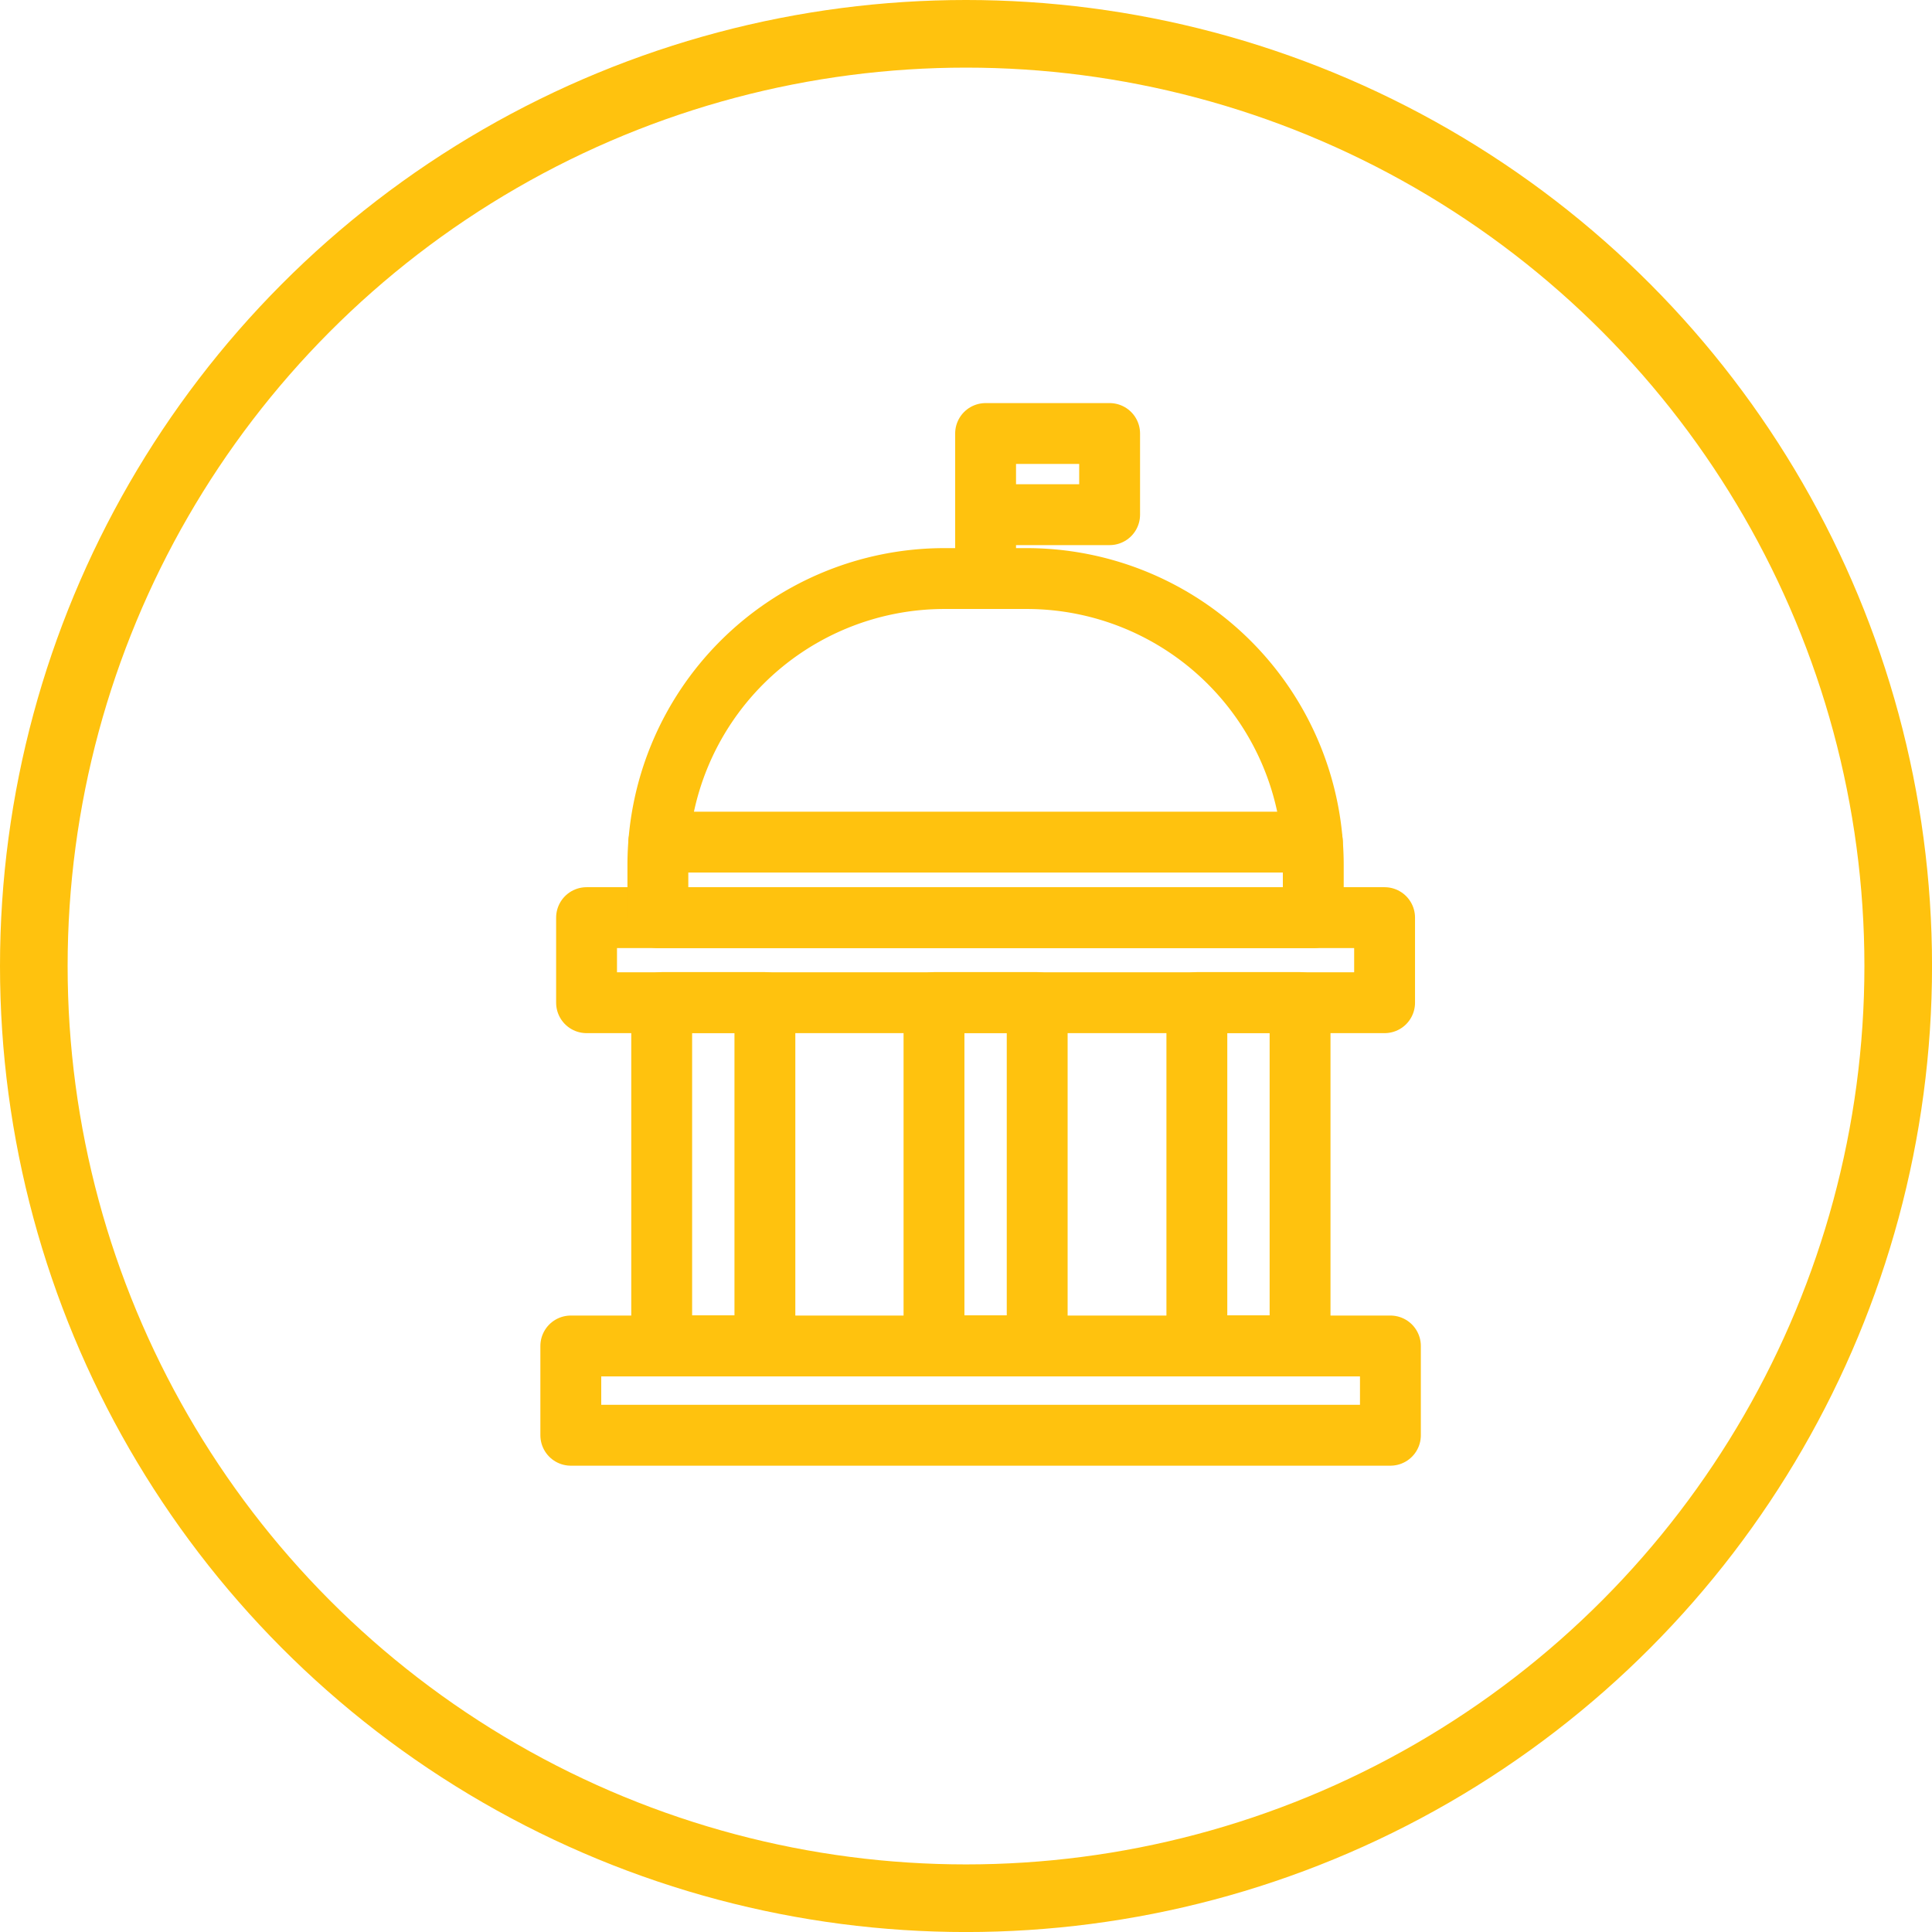
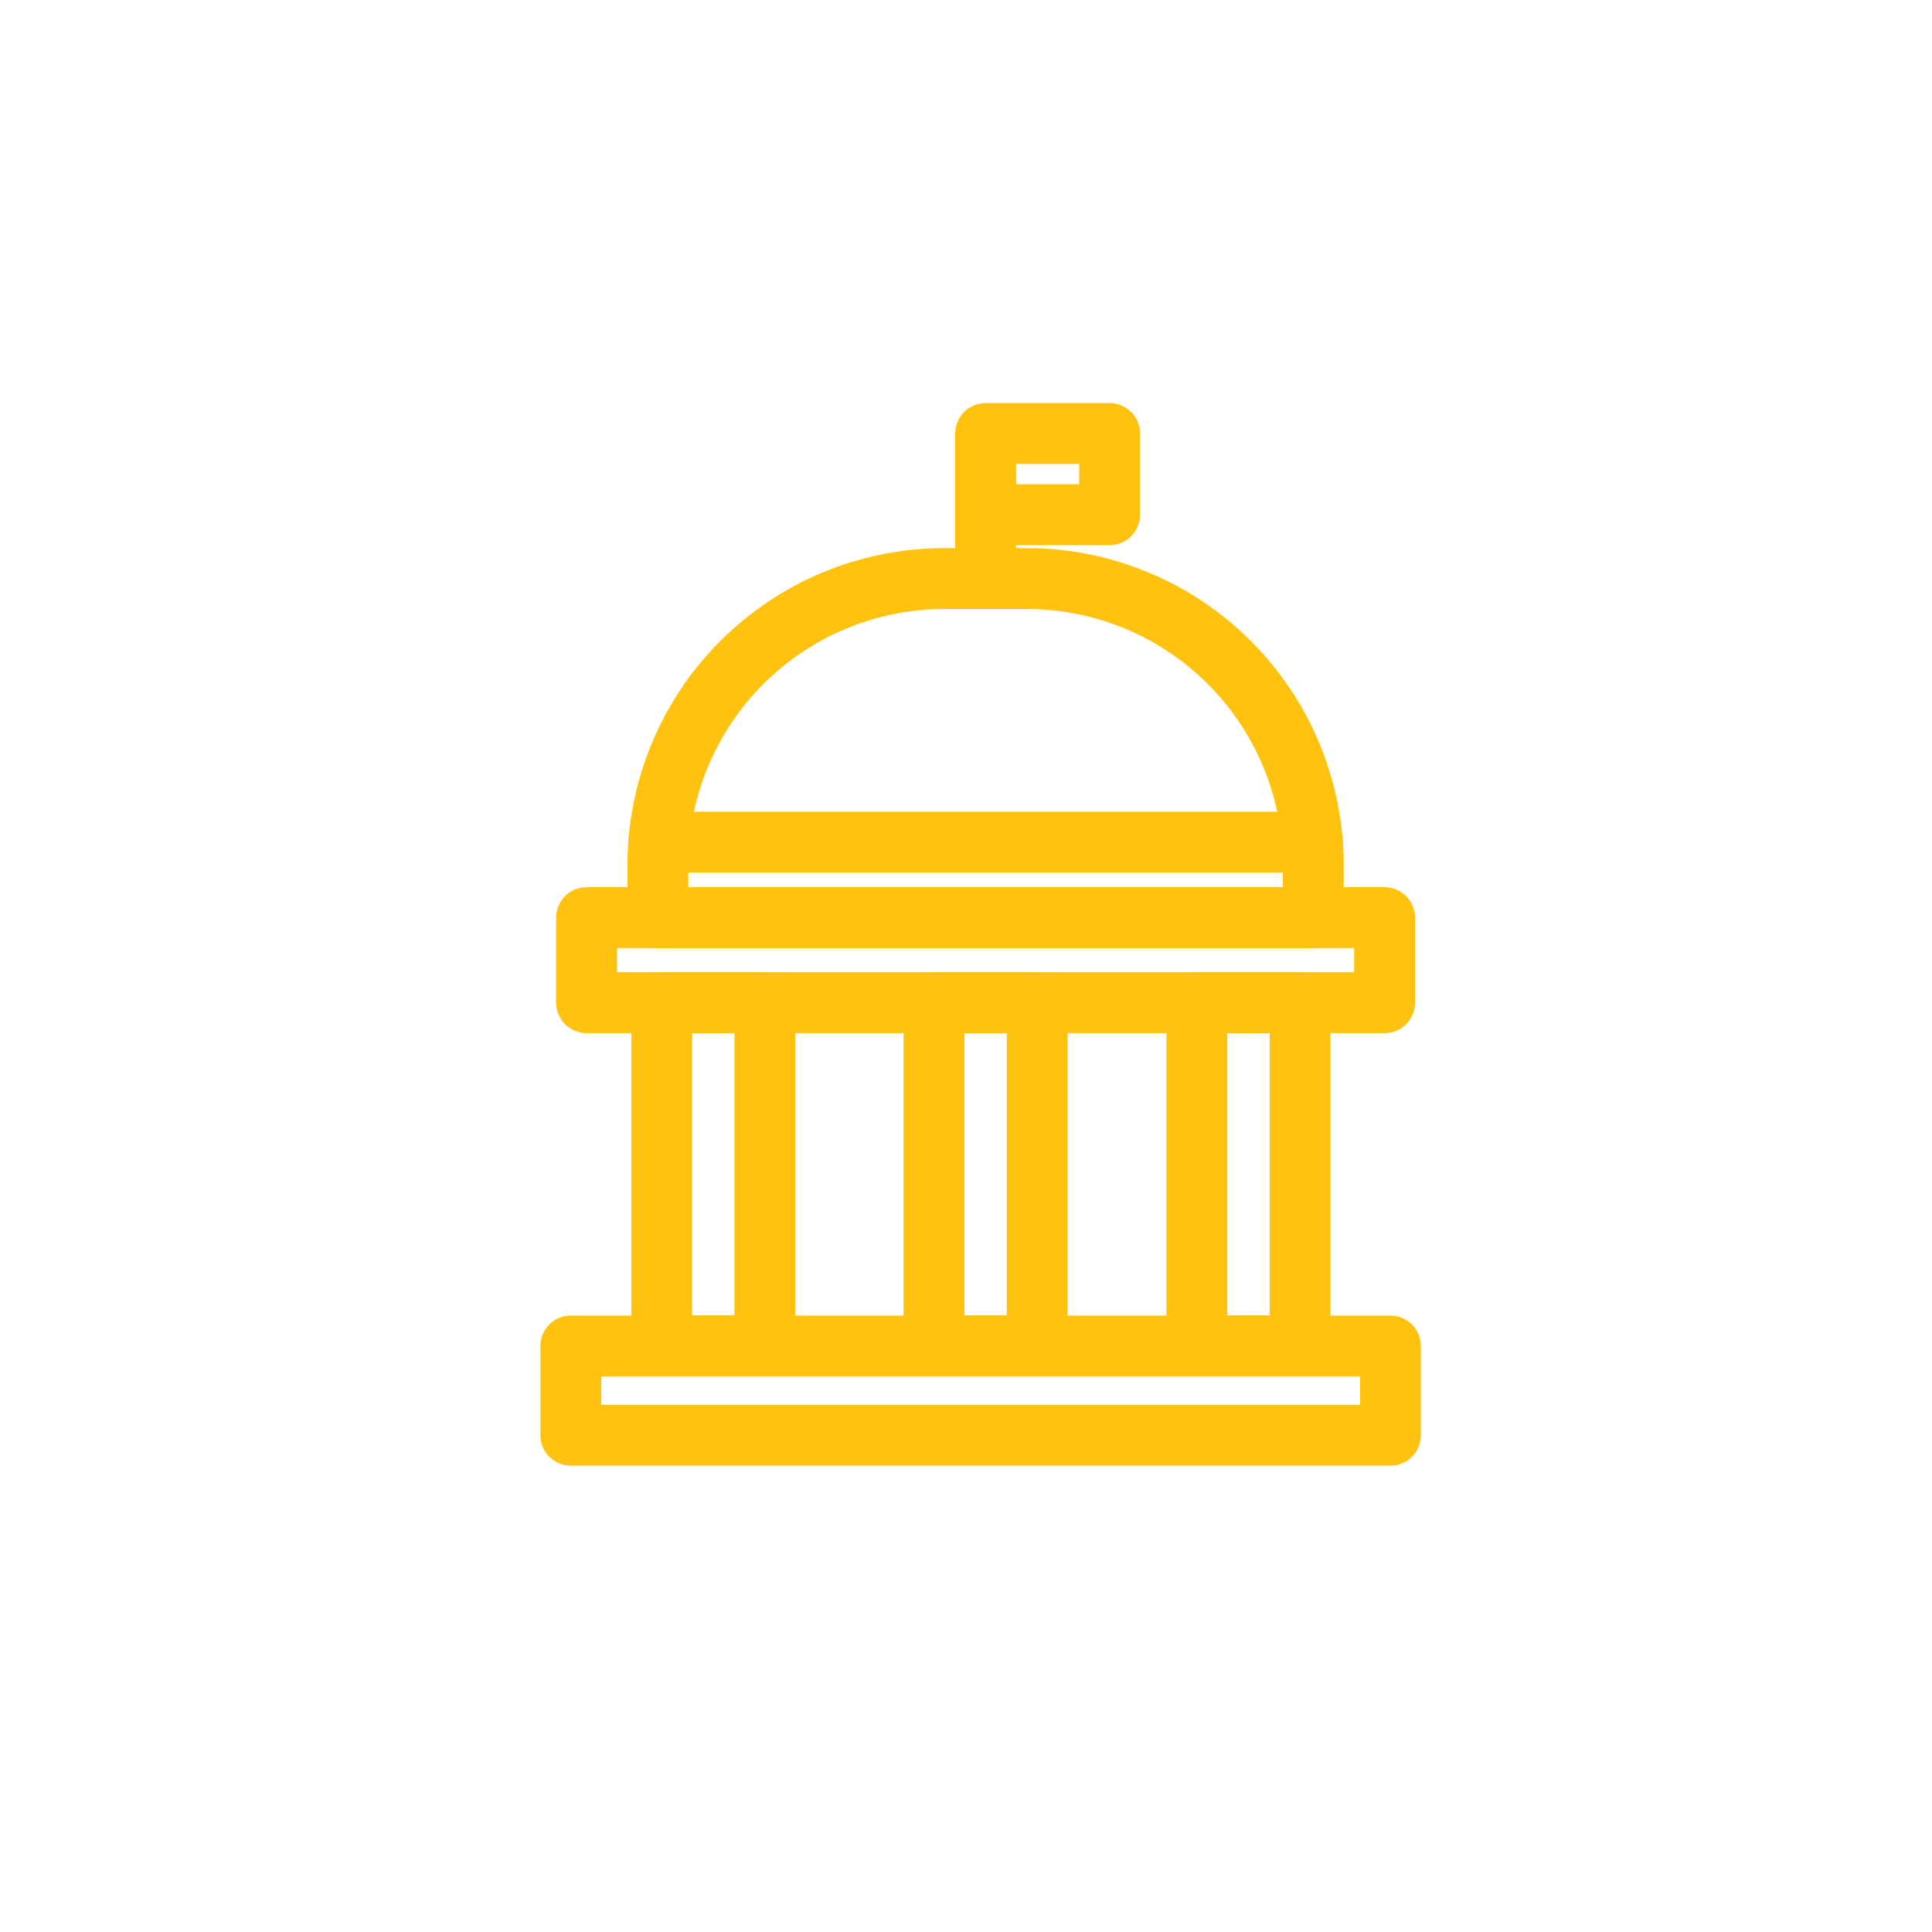
<svg xmlns="http://www.w3.org/2000/svg" width="57.137" height="57.137" viewBox="0 0 57.137 57.137">
  <g id="Group_1337" data-name="Group 1337" transform="translate(-299.305 -2309.121)">
    <g id="Ellipse_230" data-name="Ellipse 230" transform="translate(299.305 2309.121)" fill="none" stroke="#ffc20e" stroke-width="2">
-       <circle cx="28.569" cy="28.569" r="28.569" stroke="none" />
-       <circle cx="28.569" cy="28.569" r="27.569" fill="none" />
-     </g>
+       </g>
    <g id="Layer_1" data-name="Layer 1" transform="translate(316.186 2321.941)">
      <g id="Group_1291" data-name="Group 1291" transform="translate(0 0.001)">
        <rect id="Rectangle_557" data-name="Rectangle 557" width="24.239" height="2.64" transform="translate(0 26.985)" fill="none" stroke="#ffc20e" stroke-linecap="round" stroke-linejoin="round" stroke-width="1.8" />
        <g id="Group_1290" data-name="Group 1290" transform="translate(2.688 16.828)">
          <rect id="Rectangle_558" data-name="Rectangle 558" width="3.052" height="10.152" fill="none" stroke="#ffc20e" stroke-linecap="round" stroke-linejoin="round" stroke-width="1.8" />
          <rect id="Rectangle_559" data-name="Rectangle 559" width="3.052" height="10.152" transform="translate(8.053)" fill="none" stroke="#ffc20e" stroke-linecap="round" stroke-linejoin="round" stroke-width="1.8" />
          <rect id="Rectangle_560" data-name="Rectangle 560" width="3.052" height="10.152" transform="translate(15.827)" fill="none" stroke="#ffc20e" stroke-linecap="round" stroke-linejoin="round" stroke-width="1.8" />
        </g>
        <rect id="Rectangle_561" data-name="Rectangle 561" width="23.601" height="2.516" transform="translate(0.466 14.317)" fill="none" stroke="#ffc20e" stroke-linecap="round" stroke-linejoin="round" stroke-width="1.8" />
        <path id="Path_1511" data-name="Path 1511" d="M14.286,9.01h2.431a8.478,8.478,0,0,1,8.476,8.476v1.553H5.81V17.486A8.478,8.478,0,0,1,14.286,9.01Z" transform="translate(-3.235 -4.721)" fill="none" stroke="#ffc20e" stroke-linecap="round" stroke-linejoin="round" stroke-width="1.8" />
        <path id="Path_1512" data-name="Path 1512" d="M23.91,5.289V1h3.668V3.4H23.91" transform="translate(-11.643 -1)" fill="none" stroke="#ffc20e" stroke-linecap="round" stroke-linejoin="round" stroke-width="1.8" />
        <line id="Line_549" data-name="Line 549" x2="19.329" transform="translate(2.602 12.084)" fill="none" stroke="#ffc20e" stroke-linecap="round" stroke-linejoin="round" stroke-width="1.8" />
      </g>
    </g>
  </g>
</svg>